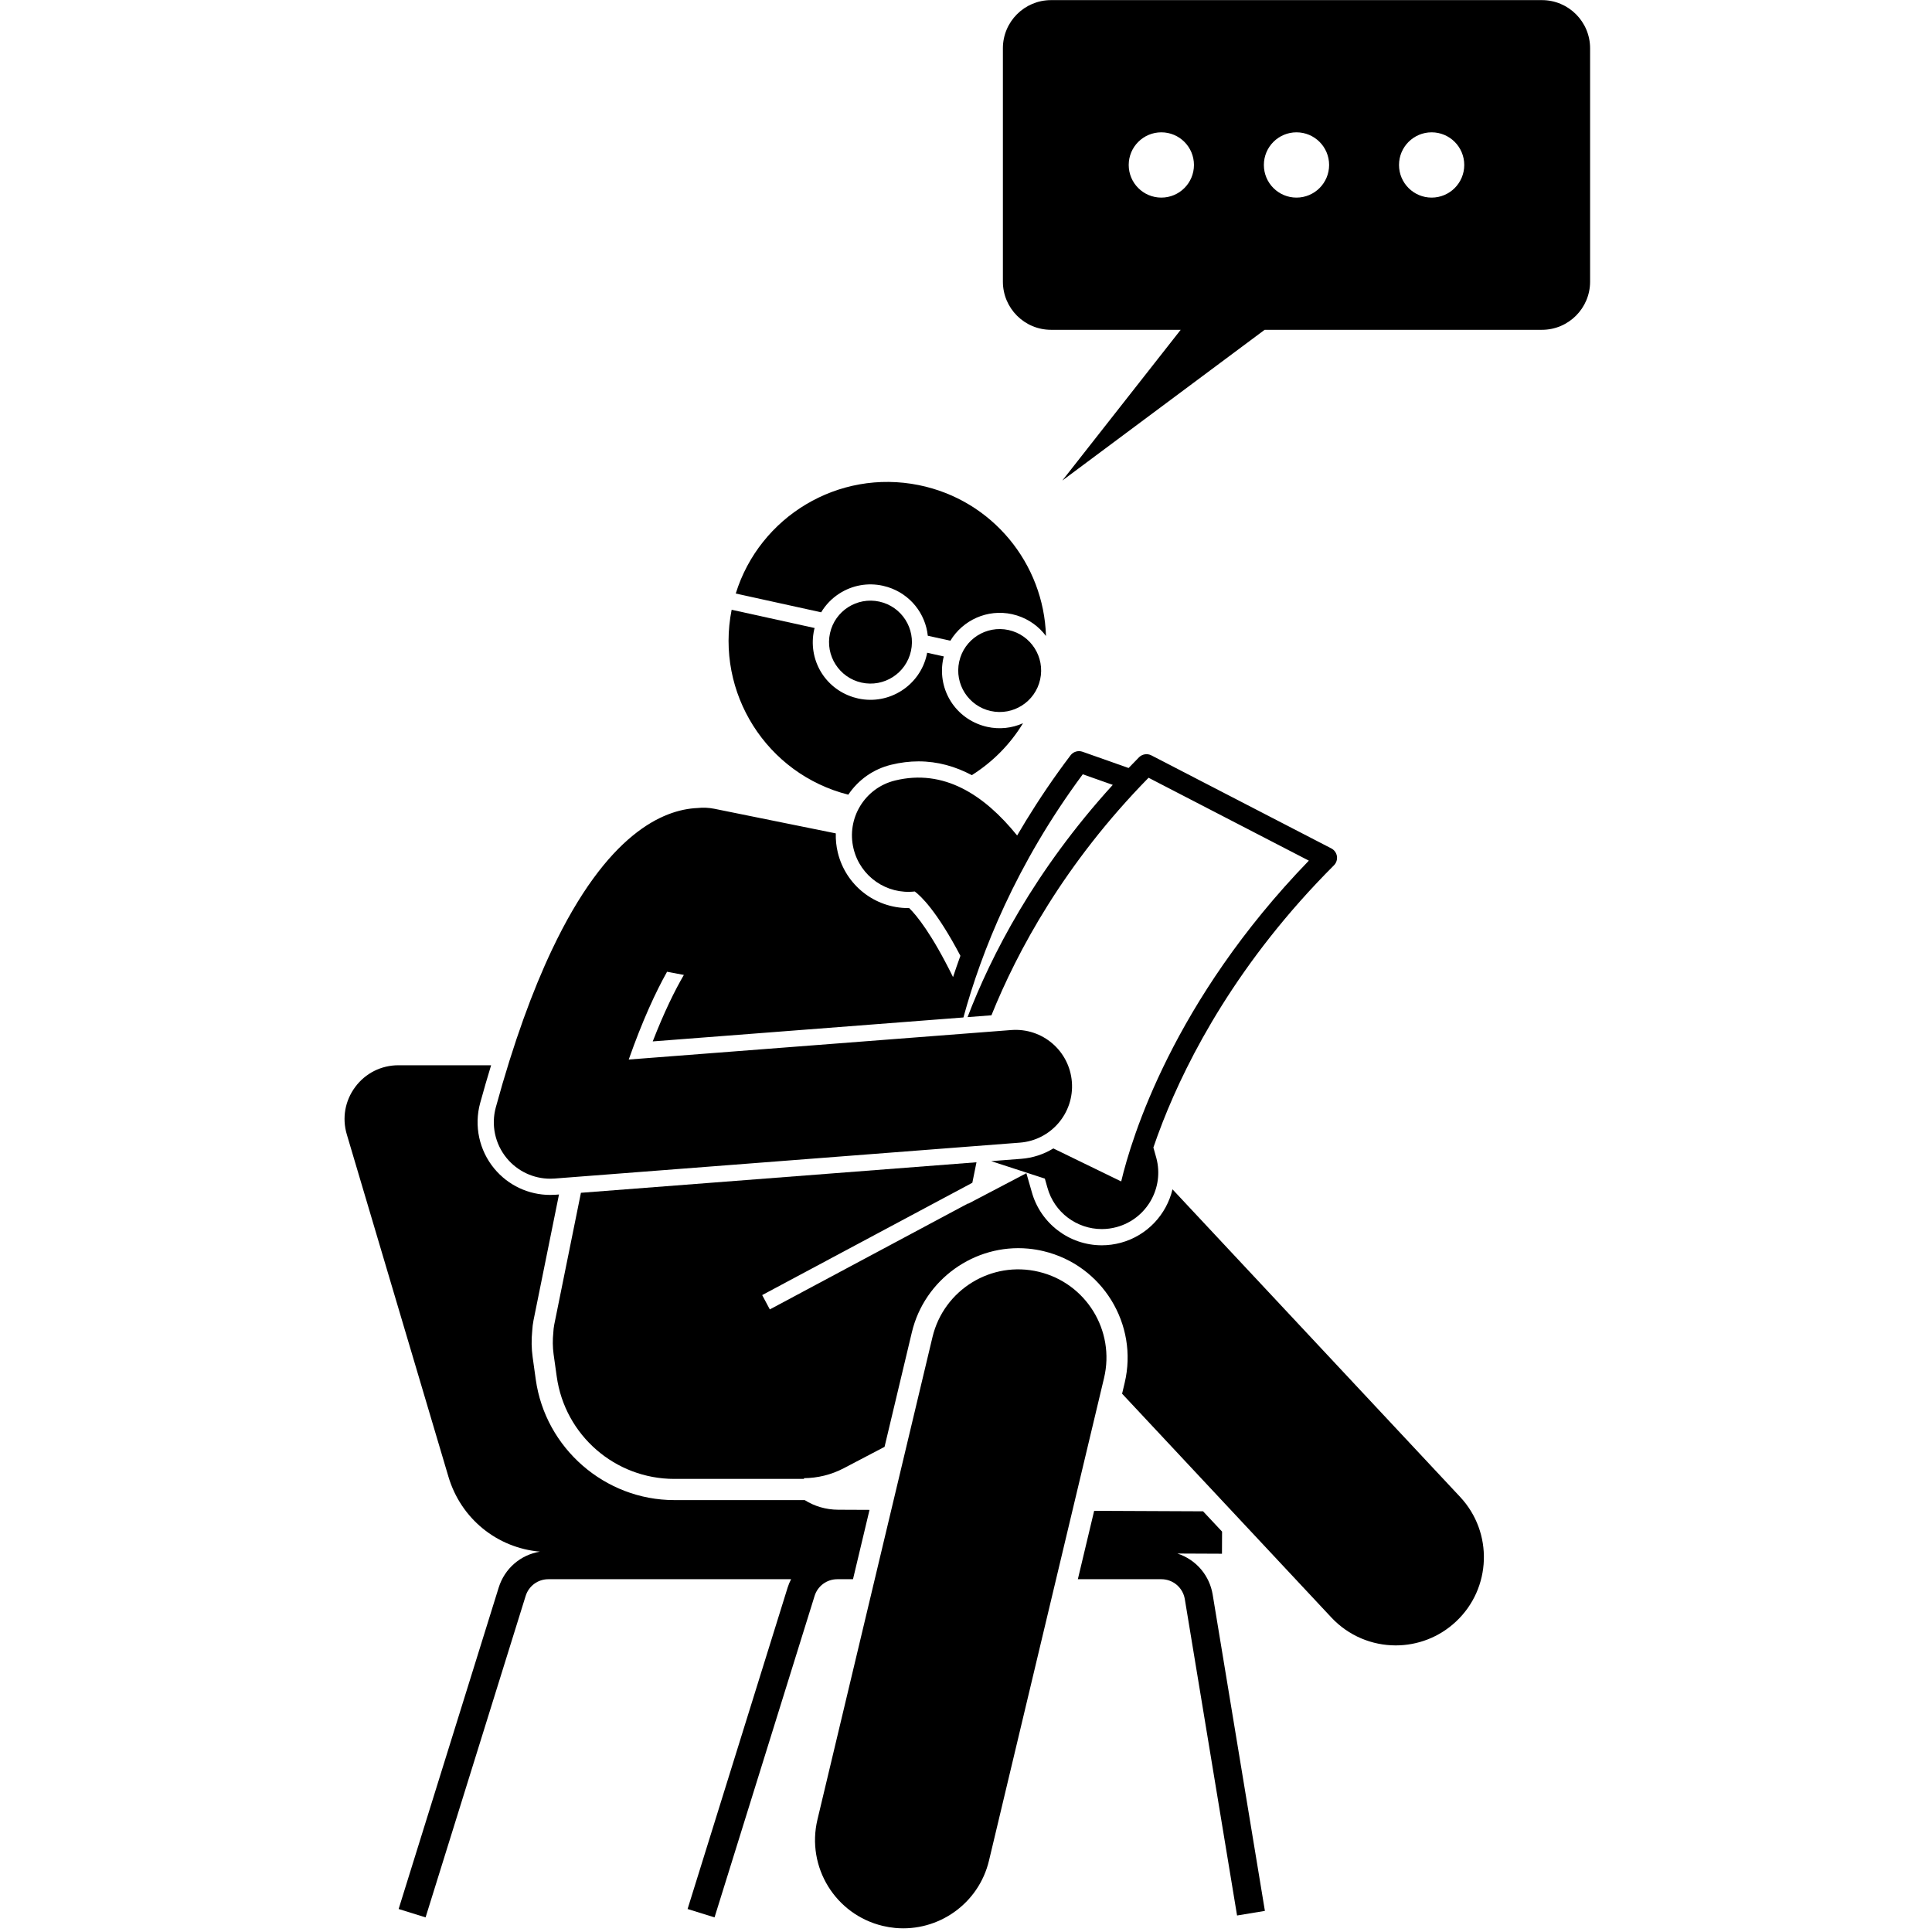
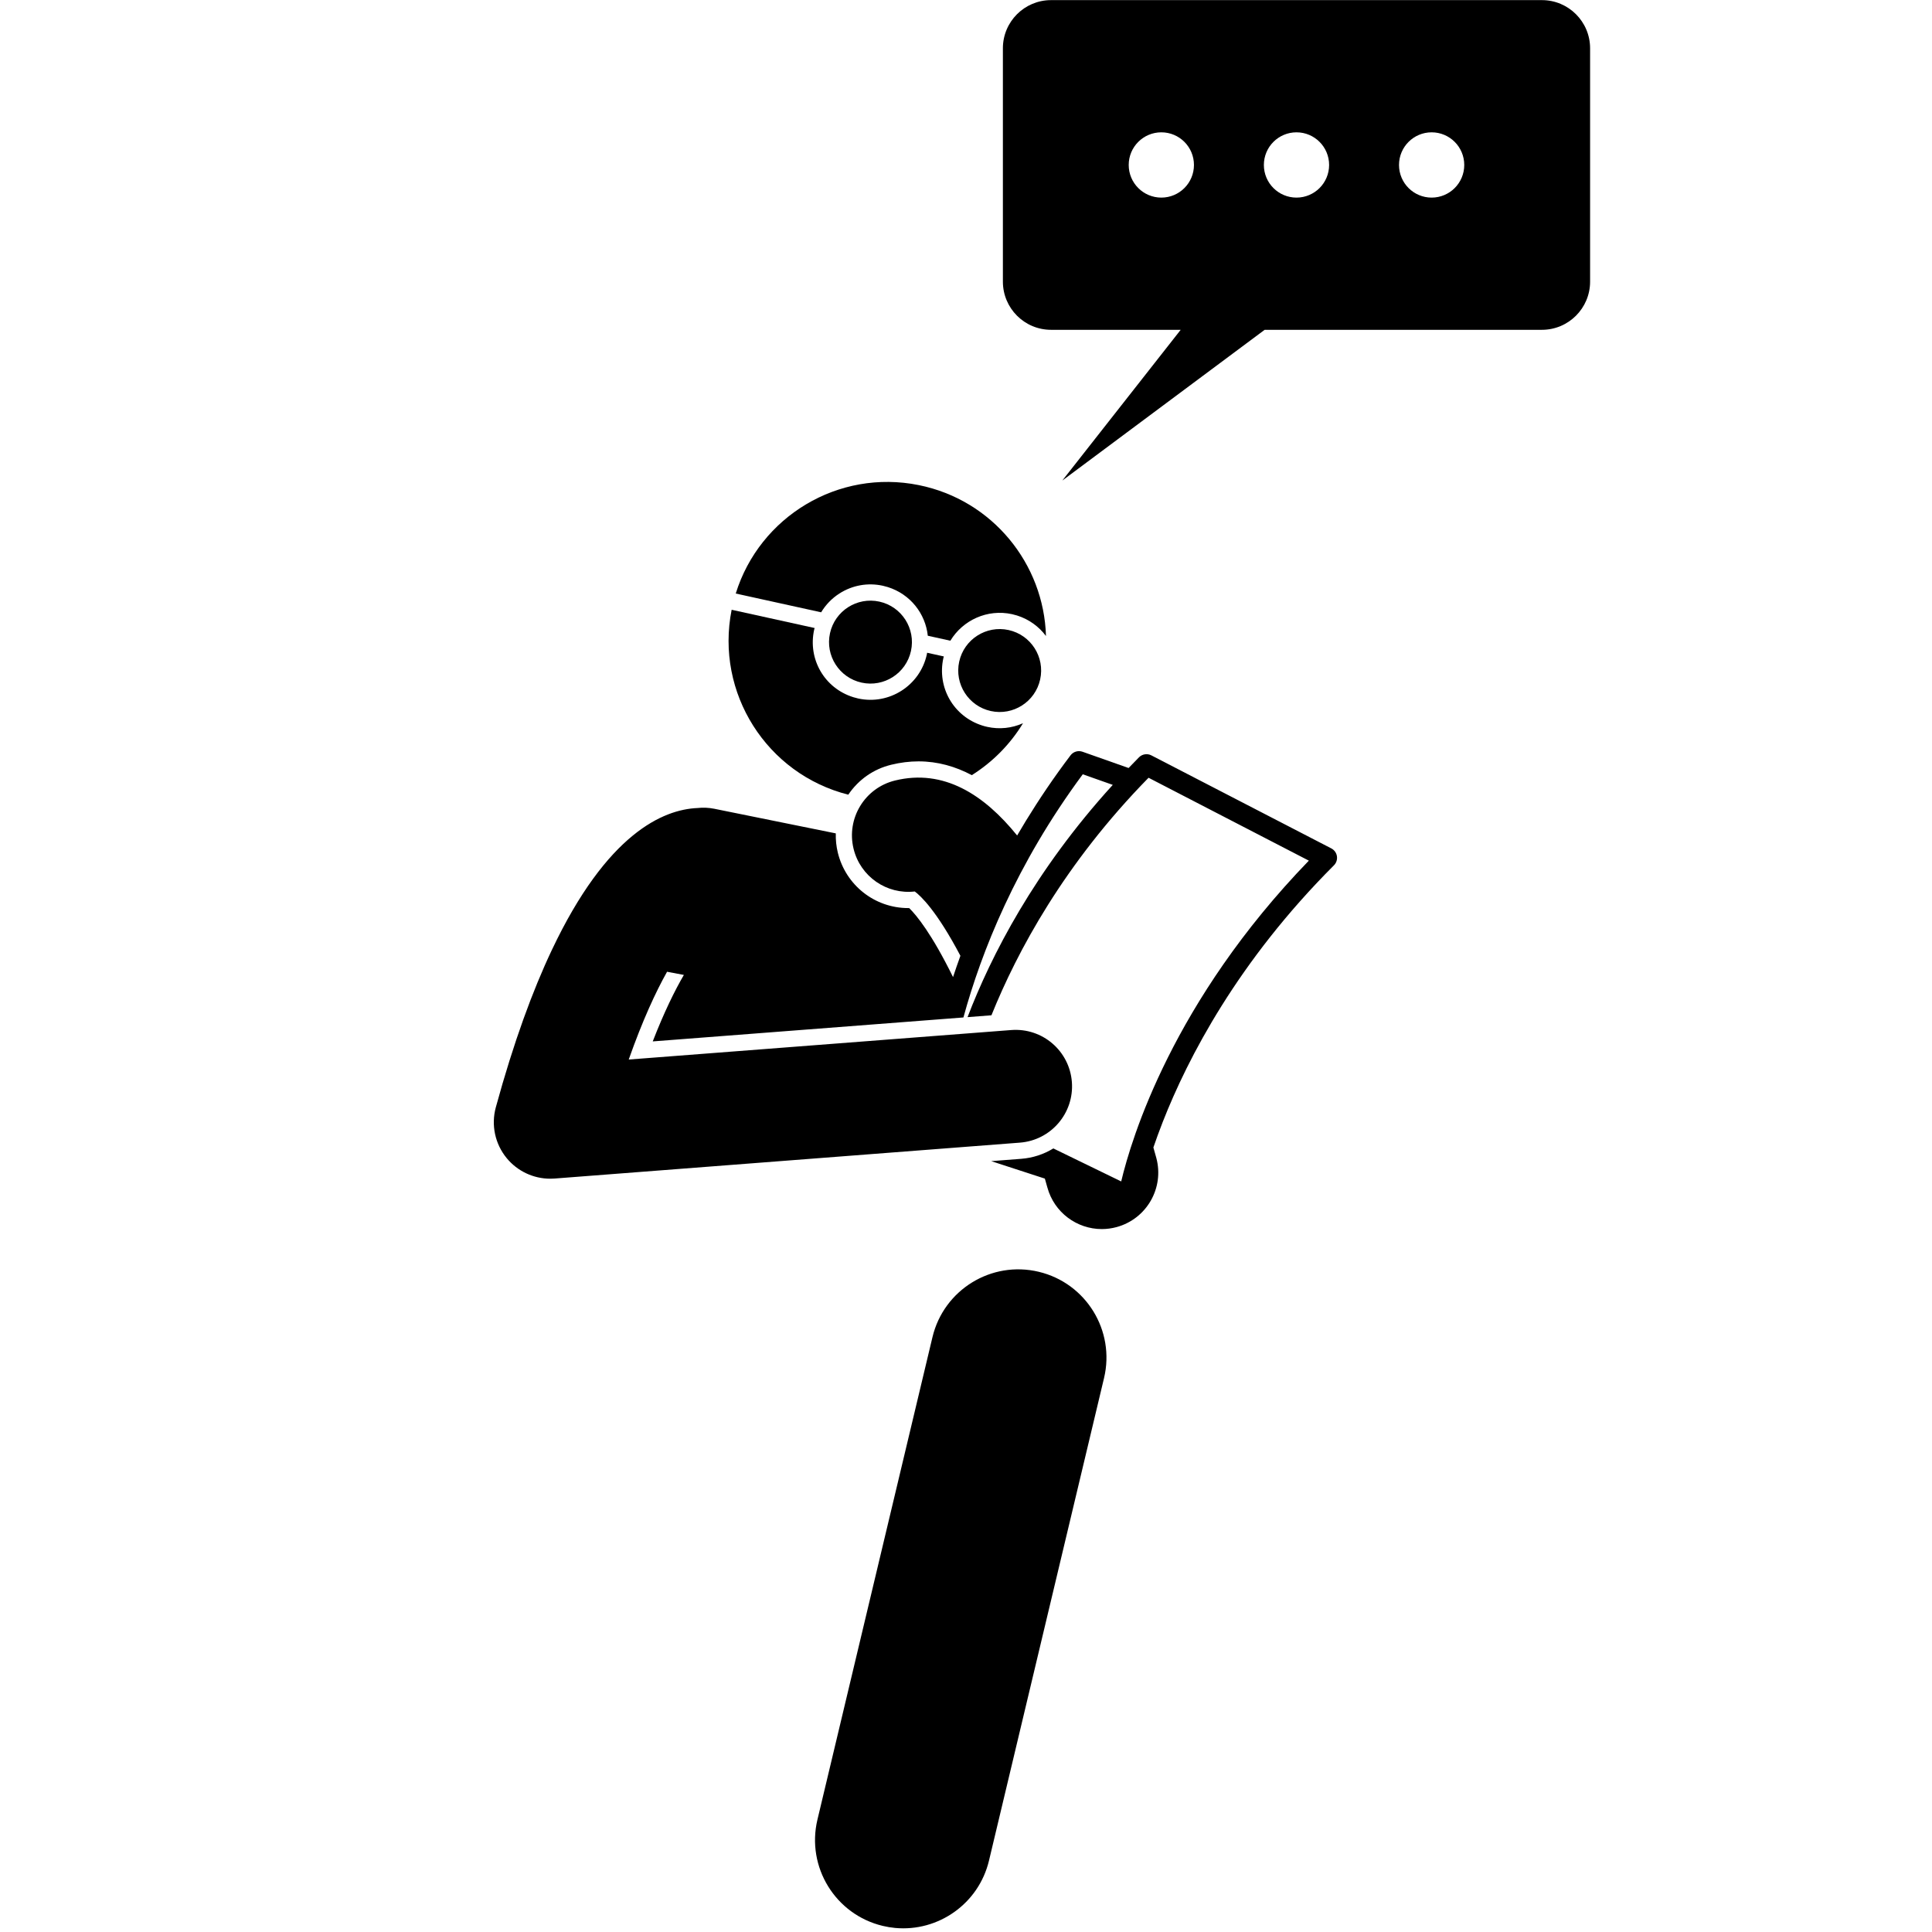
<svg xmlns="http://www.w3.org/2000/svg" width="500" zoomAndPan="magnify" viewBox="0 0 375 375" height="500" preserveAspectRatio="xMidYMid meet" version="1.0">
  <defs>
    <clipPath id="e964fefcda">
-       <path d="M 66.328 206 L 169 206 L 169 373 L 66.328 373 Z M 66.328 206 " clip-rule="nonzero" />
-     </clipPath>
+       </clipPath>
    <clipPath id="d05547835c">
      <path d="M 194 0 L 308.578 0 L 308.578 94 L 194 94 Z M 194 0 " clip-rule="nonzero" />
    </clipPath>
  </defs>
  <g clip-path="url(#e964fefcda)">
    <path fill="#000000" d="M 162.527 306.523 L 165.566 306.523 L 168.773 293.066 L 162.676 293.039 C 160.305 293.027 158.078 292.355 156.191 291.168 L 130.883 291.168 C 117.418 291.168 105.859 281.105 103.992 267.766 L 103.387 263.418 C 103.156 261.777 103.129 260.07 103.301 258.344 C 103.344 257.59 103.426 256.914 103.555 256.273 L 108.5 231.848 L 107.887 231.895 C 107.523 231.922 107.16 231.934 106.801 231.934 C 102.582 231.934 98.617 230.066 95.926 226.809 C 93.008 223.273 91.988 218.52 93.199 214.098 C 93.898 211.543 94.609 209.117 95.324 206.766 L 77.332 206.766 C 74.004 206.766 70.949 208.297 68.957 210.969 C 66.965 213.641 66.367 217.004 67.316 220.195 L 87.039 286.621 C 89.457 294.77 96.473 300.441 104.801 301.176 C 101.062 301.781 97.953 304.43 96.797 308.145 L 77.375 370.535 L 82.605 372.164 L 102.027 309.777 C 102.633 307.828 104.406 306.523 106.445 306.523 L 153.551 306.523 C 153.285 307.039 153.055 307.578 152.879 308.145 L 152.105 310.633 L 133.461 370.535 L 138.691 372.164 L 157.844 310.633 L 158.109 309.773 C 158.715 307.828 160.492 306.523 162.527 306.523 Z M 162.527 306.523 " fill-opacity="1" fill-rule="nonzero" />
  </g>
-   <path fill="#000000" d="M 228.531 301.539 L 237.184 301.578 L 237.203 297.285 L 233.516 293.344 L 212.375 293.25 L 209.211 306.523 L 225.406 306.523 C 227.684 306.523 229.602 308.152 229.973 310.398 L 240.113 371.797 L 245.516 370.902 L 235.379 309.504 C 235.078 307.684 234.309 306.051 233.207 304.711 C 231.996 303.238 230.375 302.137 228.531 301.539 Z M 228.531 301.539 " fill-opacity="1" fill-rule="nonzero" />
-   <path fill="#000000" d="M 227.582 230.848 C 226.422 235.711 222.711 239.812 217.559 241.215 C 216.348 241.543 215.102 241.711 213.855 241.711 C 207.512 241.711 201.918 237.43 200.25 231.301 C 200.141 230.906 199.781 229.621 199.219 227.715 L 187.902 233.652 L 187.918 233.578 L 149.422 254.156 L 147.938 251.375 L 188.73 229.574 L 189.535 225.598 L 112.758 231.52 L 107.582 257.09 C 107.477 257.617 107.422 258.145 107.398 258.664 C 107.254 260.055 107.262 261.457 107.453 262.848 L 108.062 267.199 C 109.652 278.582 119.387 287.055 130.883 287.055 L 156.066 287.055 L 156.043 286.914 C 158.664 286.891 161.32 286.273 163.801 284.969 L 171.691 280.832 L 176.996 258.582 C 179.434 248.363 189.145 241.391 199.586 242.359 C 200.582 242.453 201.59 242.617 202.57 242.855 C 213.953 245.57 221.008 257.047 218.293 268.434 L 217.797 270.516 L 258.406 313.941 C 261.777 317.547 266.336 319.371 270.91 319.371 C 275.102 319.371 279.301 317.84 282.602 314.75 C 289.504 308.289 289.863 297.453 283.406 290.547 Z M 227.582 230.848 " fill-opacity="1" fill-rule="nonzero" />
  <g clip-path="url(#d05547835c)">
    <path fill="#000000" d="M 299.289 0.023 L 204.008 0.023 C 198.844 0.023 194.66 4.211 194.66 9.375 L 194.66 54.664 C 194.66 59.828 198.844 64.016 204.008 64.016 L 229.172 64.016 L 206.191 93.277 L 245.469 64.016 L 299.289 64.016 C 304.449 64.016 308.637 59.828 308.637 54.664 L 308.637 9.375 C 308.637 4.211 304.449 0.023 299.289 0.023 Z M 219.082 32.02 C 219.082 28.52 221.918 25.684 225.414 25.684 C 228.914 25.684 231.746 28.52 231.746 32.02 C 231.746 35.52 228.914 38.355 225.414 38.355 C 221.918 38.355 219.082 35.52 219.082 32.02 Z M 251.648 38.355 C 248.152 38.355 245.316 35.52 245.316 32.02 C 245.316 28.52 248.152 25.684 251.648 25.684 C 255.145 25.684 257.98 28.52 257.98 32.02 C 257.98 35.52 255.145 38.355 251.648 38.355 Z M 277.879 38.355 C 274.383 38.355 271.547 35.52 271.547 32.02 C 271.547 28.52 274.383 25.684 277.879 25.684 C 281.379 25.684 284.211 28.52 284.211 32.02 C 284.211 35.52 281.379 38.355 277.879 38.355 Z M 277.879 38.355 " fill-opacity="1" fill-rule="nonzero" />
  </g>
  <path fill="#000000" d="M 214.293 267.48 C 216.488 258.281 210.812 249.047 201.617 246.852 C 192.426 244.652 183.188 250.336 180.992 259.535 L 158.664 353.188 C 156.473 362.387 162.148 371.621 171.344 373.816 C 172.148 374.008 172.953 374.141 173.75 374.215 C 182.102 374.992 189.965 369.527 191.965 361.133 Z M 214.293 267.48 " fill-opacity="1" fill-rule="nonzero" />
  <path fill="#000000" d="M 172.98 148.438 C 174.75 148.004 176.539 147.781 178.289 147.781 C 182.004 147.781 185.441 148.766 188.629 150.457 C 192.633 147.934 196.059 144.508 198.566 140.379 C 196.398 141.344 193.992 141.605 191.633 141.086 C 191.305 141.016 190.984 140.93 190.668 140.828 C 185.102 139.074 181.852 133.449 183.105 127.746 C 183.129 127.633 183.168 127.527 183.195 127.414 L 179.953 126.699 C 179.93 126.812 179.918 126.926 179.895 127.039 C 178.57 133.07 172.586 136.898 166.559 135.574 C 166.227 135.5 165.906 135.414 165.59 135.316 C 165.59 135.316 165.59 135.316 165.59 135.312 C 160.023 133.562 156.773 127.938 158.027 122.23 C 158.051 122.117 158.09 122.012 158.117 121.898 L 142.012 118.355 C 138.797 134.512 148.844 150.25 164.652 154.246 C 166.617 151.332 169.543 149.273 172.98 148.438 Z M 172.98 148.438 " fill-opacity="1" fill-rule="nonzero" />
  <path fill="#000000" d="M 162.93 115.199 C 165.449 113.586 168.445 113.055 171.363 113.695 C 171.691 113.77 172.016 113.855 172.332 113.953 C 176.695 115.332 179.625 119.09 180.086 123.398 L 184.465 124.363 C 186.879 120.375 191.641 118.156 196.441 119.211 C 196.773 119.285 197.094 119.371 197.41 119.469 C 199.746 120.207 201.664 121.629 203.023 123.449 C 202.617 109.449 192.656 97.059 178.344 94.16 C 162.707 90.992 147.438 100.277 142.809 115.203 L 159.383 118.848 C 160.262 117.391 161.457 116.141 162.93 115.199 Z M 162.93 115.199 " fill-opacity="1" fill-rule="nonzero" />
  <path fill="#000000" d="M 186.18 128.422 C 185.227 132.762 187.973 137.055 192.312 138.012 C 196.648 138.965 200.941 136.219 201.895 131.879 C 202.852 127.535 200.105 123.242 195.766 122.289 C 191.426 121.336 187.133 124.082 186.18 128.422 Z M 186.18 128.422 " fill-opacity="1" fill-rule="nonzero" />
  <path fill="#000000" d="M 161.102 122.906 C 160.148 127.25 162.895 131.543 167.234 132.496 C 171.57 133.449 175.863 130.703 176.816 126.363 C 177.773 122.023 175.027 117.727 170.688 116.773 C 166.348 115.82 162.055 118.566 161.102 122.906 Z M 161.102 122.906 " fill-opacity="1" fill-rule="nonzero" />
  <path fill="#000000" d="M 96.238 214.93 C 95.297 218.371 96.086 222.051 98.355 224.801 C 100.445 227.336 103.551 228.785 106.801 228.785 C 107.082 228.785 107.363 228.773 107.645 228.754 L 197.969 221.785 C 204 221.32 208.516 216.051 208.051 210.016 C 207.586 203.98 202.348 199.469 196.285 199.93 L 122.035 205.656 C 124.715 198.062 127.254 192.578 129.477 188.617 L 132.738 189.234 C 130.969 192.266 128.914 196.434 126.695 202.137 L 187 197.488 C 190.488 184.727 197.211 167.777 210.164 150.289 L 215.988 152.344 C 200.785 169.039 192.363 185.512 187.801 197.426 L 192.438 197.066 C 197.445 184.641 206.59 167.633 222.934 150.961 L 254.047 167.051 C 227.652 194.324 219.613 220.938 217.625 229.316 L 204.453 222.91 C 202.582 224.055 200.461 224.754 198.211 224.926 L 192.395 225.375 L 193.898 225.867 L 202.805 228.766 C 203.113 229.832 203.281 230.445 203.289 230.473 C 204.617 235.352 209.031 238.562 213.855 238.562 C 214.805 238.562 215.77 238.438 216.734 238.176 C 222.57 236.586 226.02 230.57 224.434 224.727 C 224.395 224.594 224.203 223.887 223.871 222.727 C 224.387 221.211 224.992 219.551 225.691 217.762 C 230.586 205.281 240.305 186.57 258.918 167.957 C 259.383 167.492 259.594 166.836 259.496 166.188 C 259.395 165.539 258.992 164.98 258.41 164.676 L 223.48 146.617 C 222.688 146.207 221.715 146.359 221.082 146.988 C 220.391 147.684 219.727 148.375 219.059 149.07 L 210.109 145.91 C 209.266 145.617 208.328 145.898 207.789 146.609 C 204.539 150.902 201.676 155.156 199.121 159.328 C 198.539 160.281 197.977 161.227 197.426 162.168 C 191.016 154.242 183.191 149.184 173.727 151.496 C 167.848 152.93 164.242 158.859 165.676 164.742 C 167 170.168 172.133 173.66 177.555 173.035 C 178.676 173.863 181.793 176.742 186.414 185.52 C 185.898 186.93 185.43 188.301 184.984 189.652 C 180.84 181.223 177.891 177.645 176.473 176.258 C 176.414 176.258 176.359 176.258 176.301 176.258 C 169.789 176.258 164.164 171.828 162.617 165.488 C 162.316 164.25 162.195 163 162.227 161.758 L 138.641 156.98 C 137.539 156.762 136.449 156.719 135.391 156.836 C 132.039 156.98 127.66 158.219 122.789 162.215 C 117.883 166.234 112.477 173.059 107.117 184.383 C 103.406 192.219 99.719 202.207 96.238 214.93 Z M 96.238 214.93 " fill-opacity="1" fill-rule="nonzero" />
</svg>